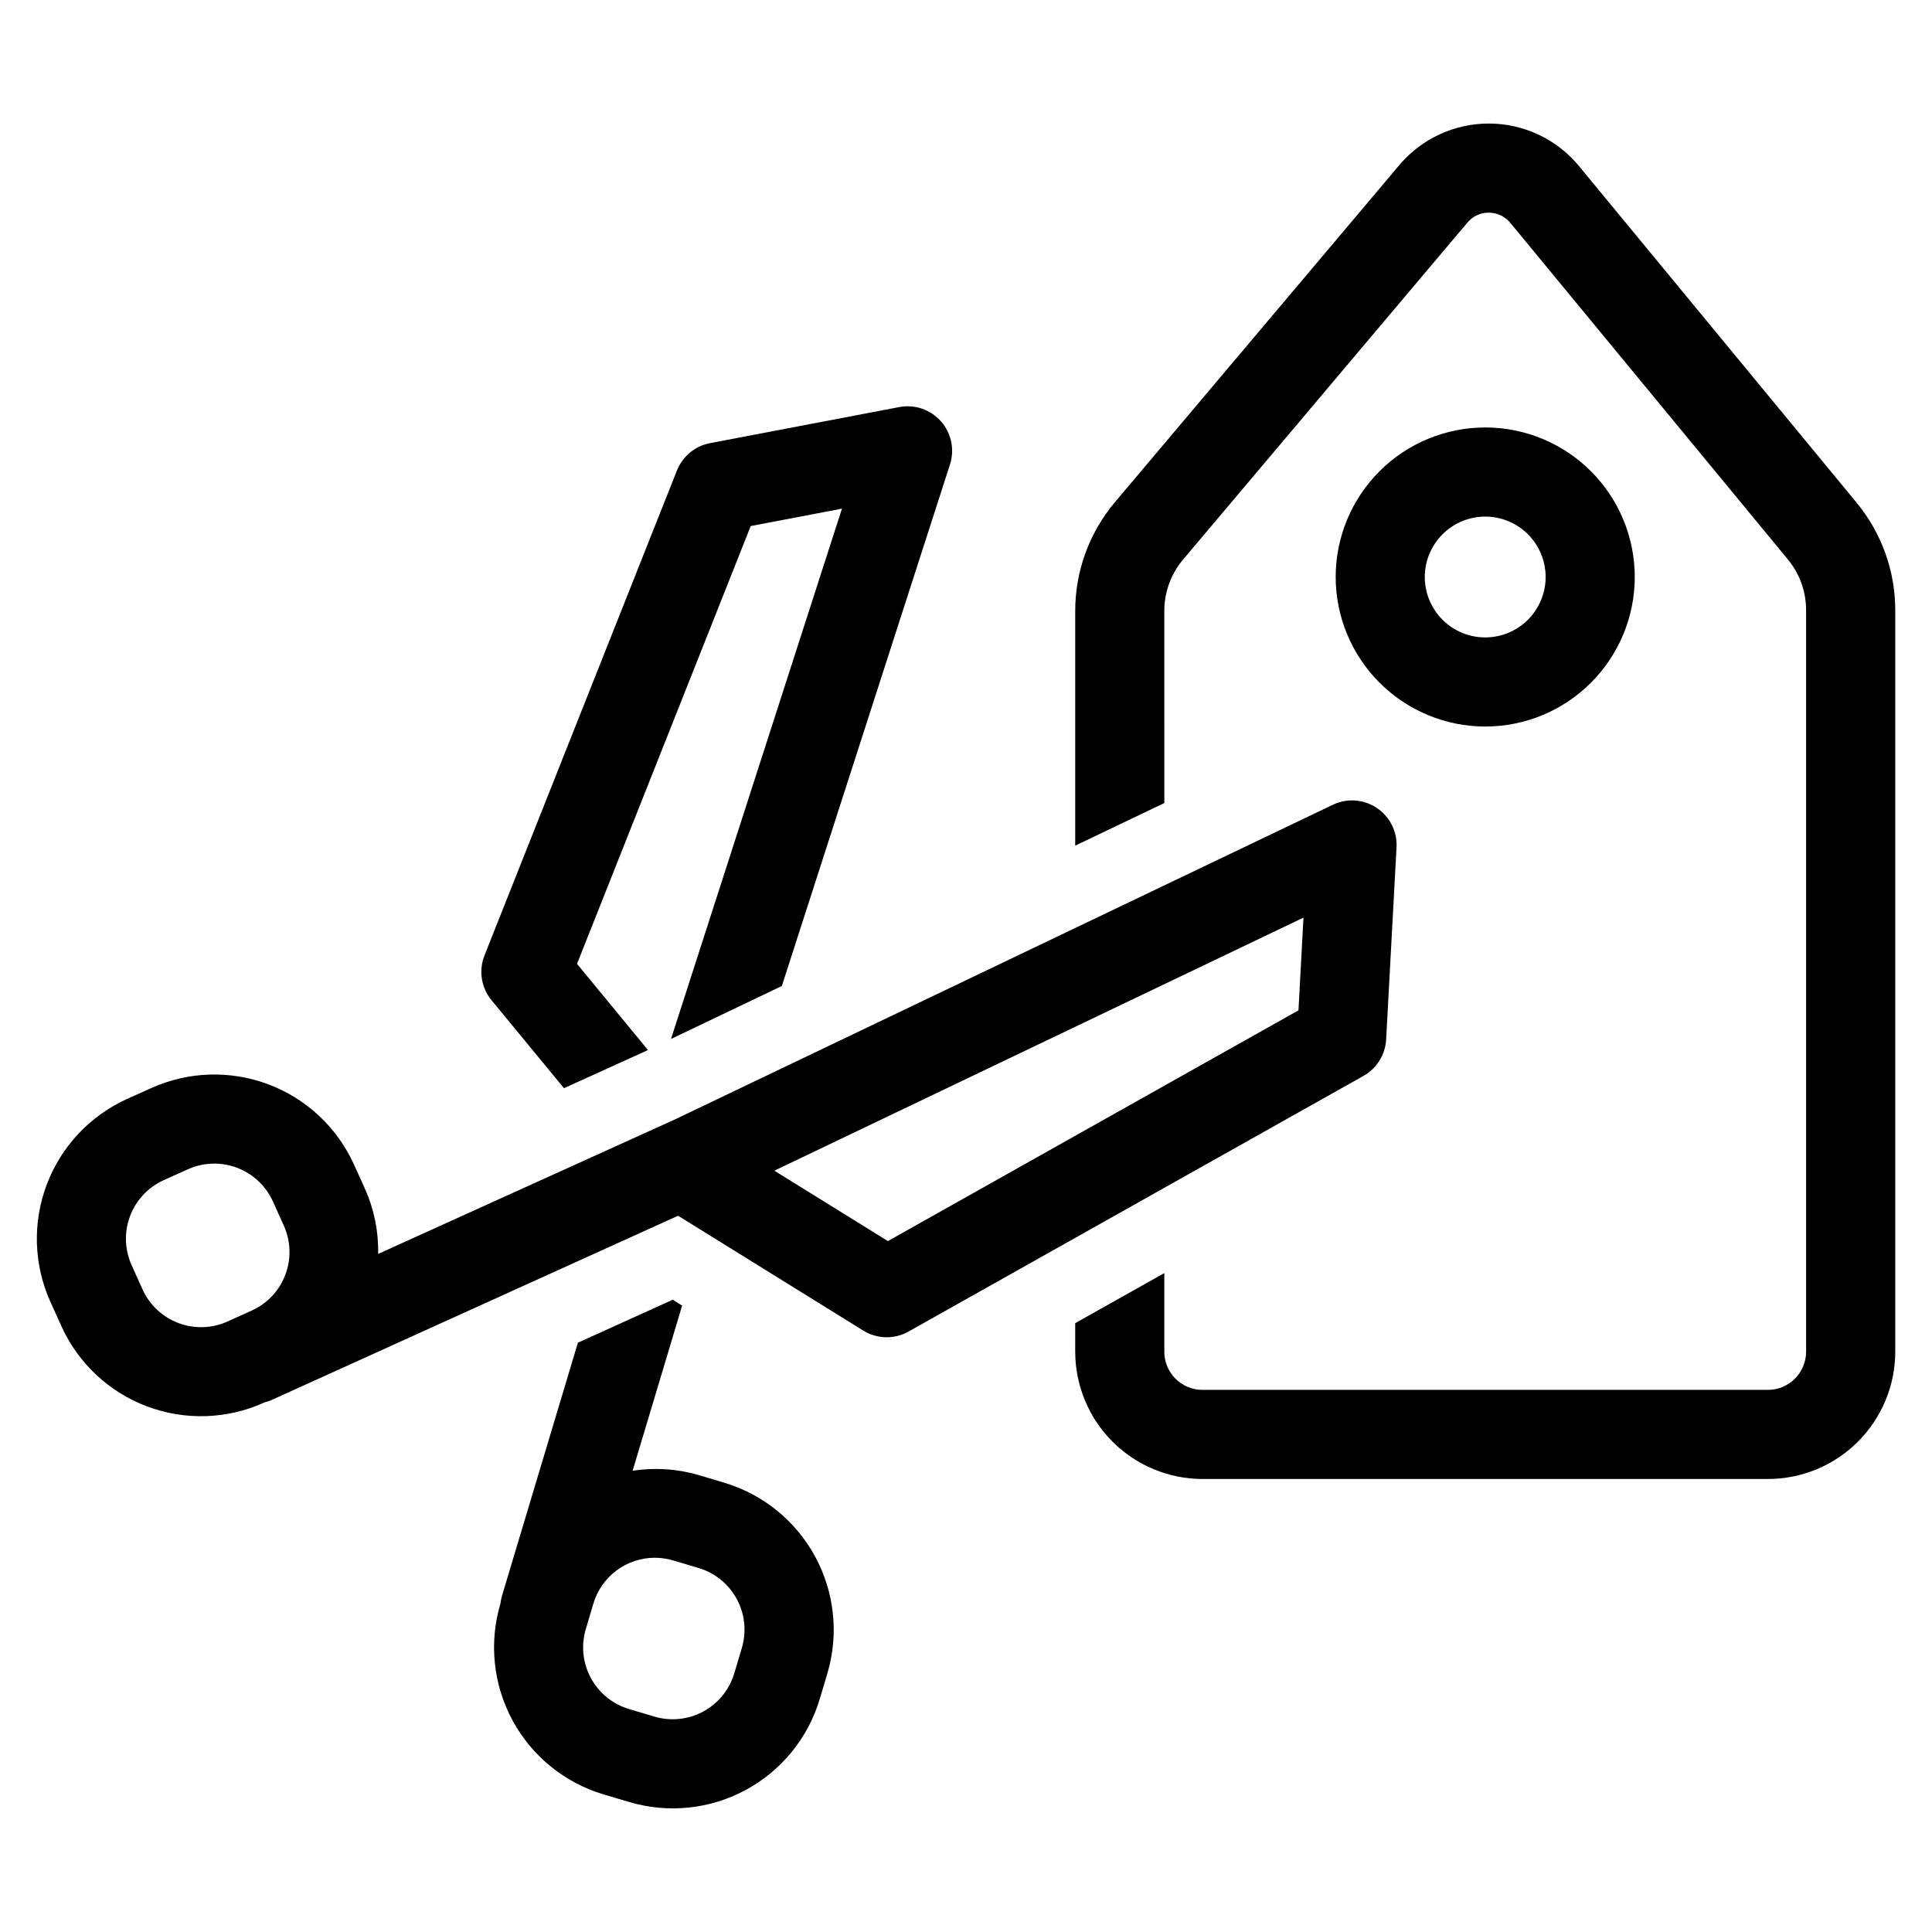
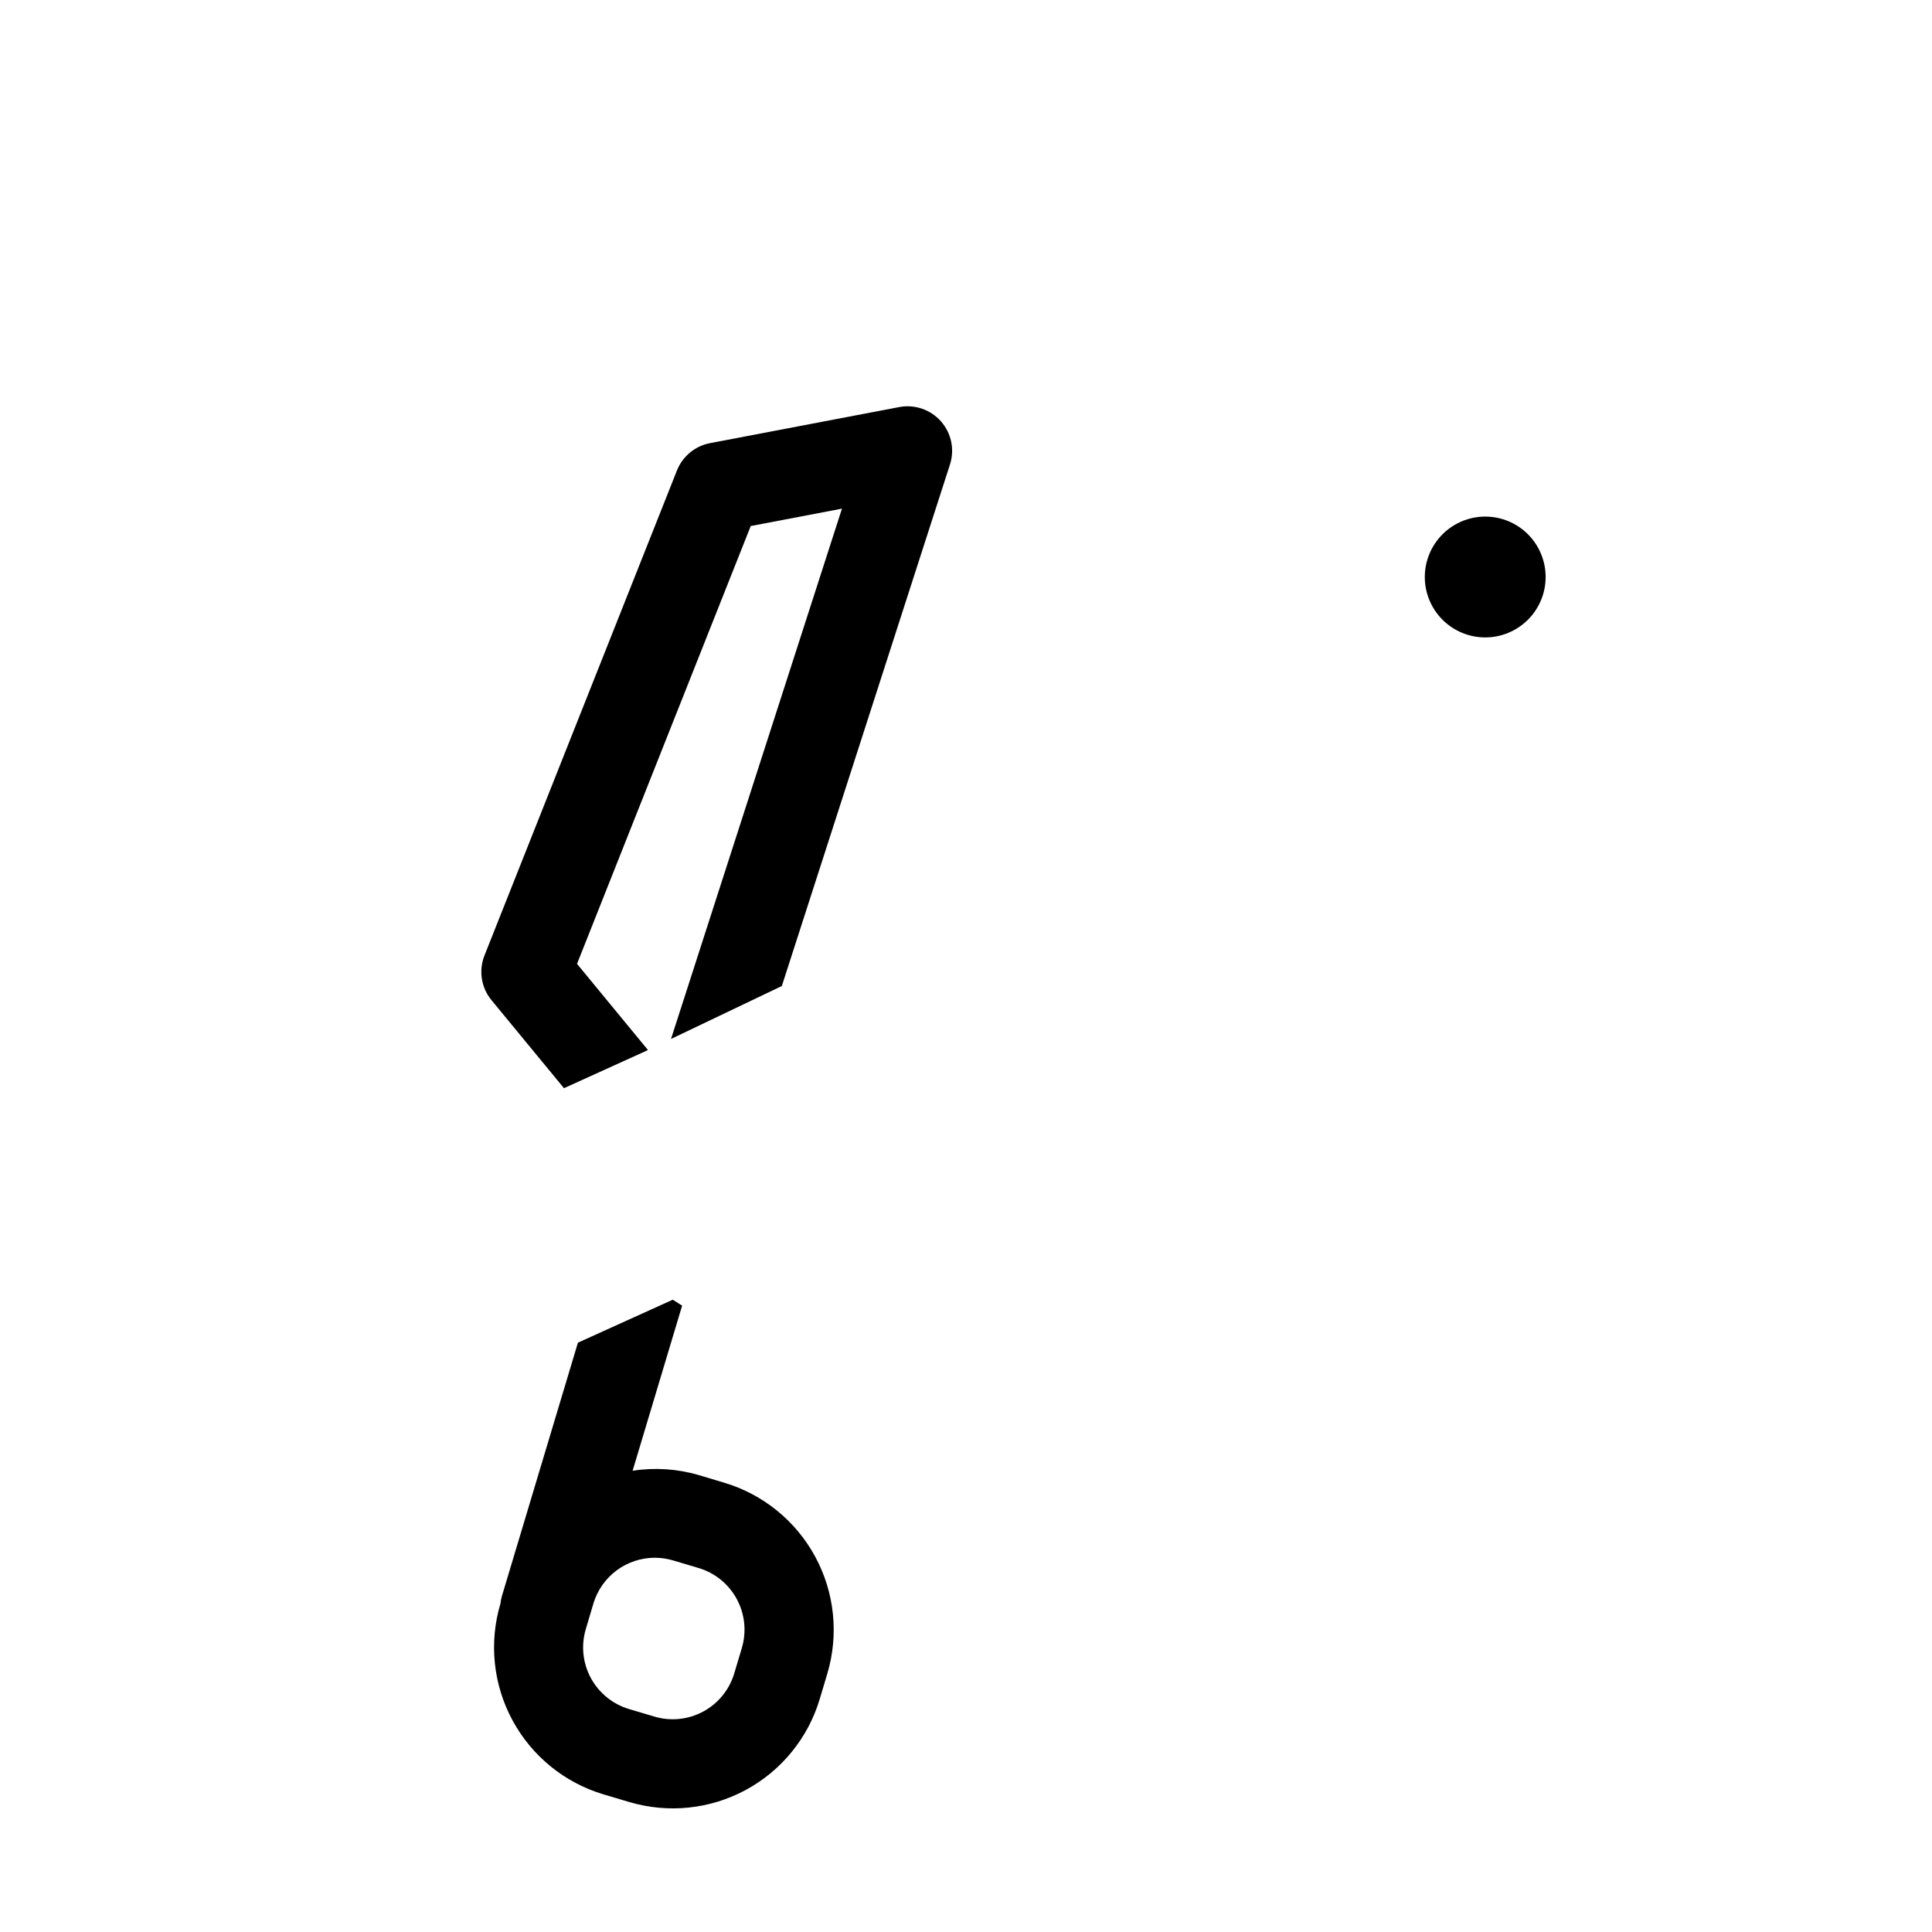
<svg xmlns="http://www.w3.org/2000/svg" fill="#000000" width="800px" height="800px" version="1.1" viewBox="144 144 512 512">
  <g>
-     <path d="m537.59 336.54c10.508 0 20.586-4.172 28.02-11.598 7.434-7.43 11.613-17.508 11.617-28.016 0.004-10.508-4.168-20.59-11.594-28.023-7.426-7.434-17.504-11.613-28.012-11.621-10.508-0.004-20.59 4.164-28.023 11.59-7.438 7.426-11.621 17.5-11.629 28.008 0.004 10.512 4.18 20.59 11.609 28.023 7.426 7.438 17.5 11.621 28.012 11.637zm0-55.641c4.25 0 8.324 1.684 11.328 4.688 3.004 3.004 4.691 7.082 4.691 11.328 0 4.25-1.691 8.324-4.699 11.328-3.004 3-7.082 4.684-11.332 4.68-4.246-0.004-8.32-1.699-11.32-4.707-3-3.008-4.68-7.086-4.672-11.336 0.012-4.238 1.703-8.301 4.703-11.293 3-2.996 7.062-4.68 11.301-4.688z" />
+     <path d="m537.59 336.54zm0-55.641c4.25 0 8.324 1.684 11.328 4.688 3.004 3.004 4.691 7.082 4.691 11.328 0 4.25-1.691 8.324-4.699 11.328-3.004 3-7.082 4.684-11.332 4.68-4.246-0.004-8.32-1.699-11.32-4.707-3-3.008-4.68-7.086-4.672-11.336 0.012-4.238 1.703-8.301 4.703-11.293 3-2.996 7.062-4.68 11.301-4.688z" />
    <path d="m293.46 432.38 21.254-9.645 1-0.473-18.797-22.828 46.035-116.03 24.176-4.606-45.305 140.54 29.371-14.035 44.555-138.2c1.281-3.965 0.375-8.316-2.387-11.441-2.758-3.121-6.961-4.562-11.059-3.781l-50.137 9.555c-3.969 0.758-7.277 3.492-8.77 7.25l-51 128.51c-1.59 4.004-0.875 8.551 1.863 11.871z" />
    <path d="m335.88 536.92-6.734-2.016c-5.676-1.66-11.652-2.047-17.496-1.141l13.121-43.754-2.481-1.574-25.137 11.391-20.168 67.242h0.004c-0.176 0.617-0.297 1.25-0.363 1.891-3.082 10.332-1.934 21.461 3.191 30.945s13.809 16.547 24.141 19.633l6.785 2.016v-0.004c10.324 3.074 21.445 1.922 30.918-3.207 9.473-5.125 16.52-13.805 19.59-24.129l2.023-6.777v-0.004c3.055-10.328 1.887-21.453-3.25-30.922-5.137-9.473-13.82-16.52-24.145-19.59zm4.723 43.785-2.023 6.777c-1.293 4.316-4.242 7.945-8.207 10.09-3.965 2.144-8.617 2.629-12.938 1.348l-6.769-2.016c-4.316-1.297-7.941-4.25-10.086-8.211-2.141-3.965-2.625-8.613-1.344-12.934l2.016-6.785h-0.004c1.047-3.504 3.195-6.578 6.121-8.77 2.93-2.188 6.488-3.375 10.145-3.387 1.656 0.004 3.301 0.246 4.887 0.719l6.769 2.016 0.004-0.004c4.312 1.301 7.938 4.254 10.082 8.219 2.141 3.965 2.625 8.613 1.348 12.934z" />
-     <path d="m511.34 419.5 2.754-50.934v0.004c0.227-4.164-1.762-8.141-5.227-10.457-3.469-2.32-7.902-2.637-11.664-0.832l-174.35 83.387-78.641 35.637c0.129-5.918-1.055-11.793-3.465-17.199l-2.914-6.438h0.004c-4.434-9.816-12.578-17.469-22.648-21.281-10.07-3.809-21.242-3.473-31.062 0.945l-6.453 2.906h-0.004c-9.809 4.438-17.461 12.586-21.27 22.656-3.812 10.07-3.477 21.238 0.938 31.062l2.914 6.445c4.426 9.816 12.574 17.473 22.645 21.285 10.074 3.809 21.246 3.461 31.062-0.965l0.188-0.086 0.004-0.004c0.566-0.137 1.121-0.32 1.66-0.543l107.89-48.902 49.066 30.426v0.004c3.656 2.269 8.262 2.367 12.012 0.258l120.55-67.746c3.516-1.973 5.781-5.602 6.012-9.629zm-300.63 71.816-6.445 2.906c-4.113 1.848-8.789 1.988-13.008 0.391-4.215-1.598-7.625-4.801-9.484-8.906l-2.906-6.445 0.004-0.004c-1.848-4.113-1.992-8.789-0.395-13.008 1.594-4.219 4.797-7.629 8.902-9.492l6.453-2.906 0.004 0.004c4.109-1.84 8.785-1.977 12.996-0.383 4.215 1.598 7.625 4.797 9.484 8.898l2.906 6.445v0.004c1.852 4.113 1.996 8.789 0.398 13.008-1.594 4.219-4.801 7.633-8.91 9.488zm277.4-79.57-108.81 61.152-30.086-18.656 140.22-67.062z" />
-     <path d="m636.05 277.25-73.598-89.238c-5.852-7.094-14.551-11.223-23.746-11.273-9.199-0.047-17.941 3.984-23.871 11.016l-75.367 89.324c-6.789 8.055-10.516 18.25-10.523 28.785v62.242l23.617-11.297-0.004-50.945c0.008-4.961 1.762-9.766 4.961-13.562l75.367-89.324c1.395-1.672 3.465-2.637 5.644-2.621 2.207-0.004 4.301 0.98 5.707 2.684l73.586 89.238c3.106 3.769 4.809 8.5 4.812 13.383v196.57c-0.012 5.57-4.523 10.086-10.094 10.098h-149.88c-5.578-0.004-10.098-4.523-10.102-10.098v-20.848l-23.617 13.266v7.582h0.004c0.012 8.938 3.566 17.504 9.887 23.824 6.32 6.32 14.891 9.879 23.828 9.891h149.88c8.941-0.012 17.512-3.566 23.832-9.887s9.879-14.891 9.891-23.828v-196.57c-0.008-10.367-3.621-20.41-10.215-28.41z" />
  </g>
</svg>